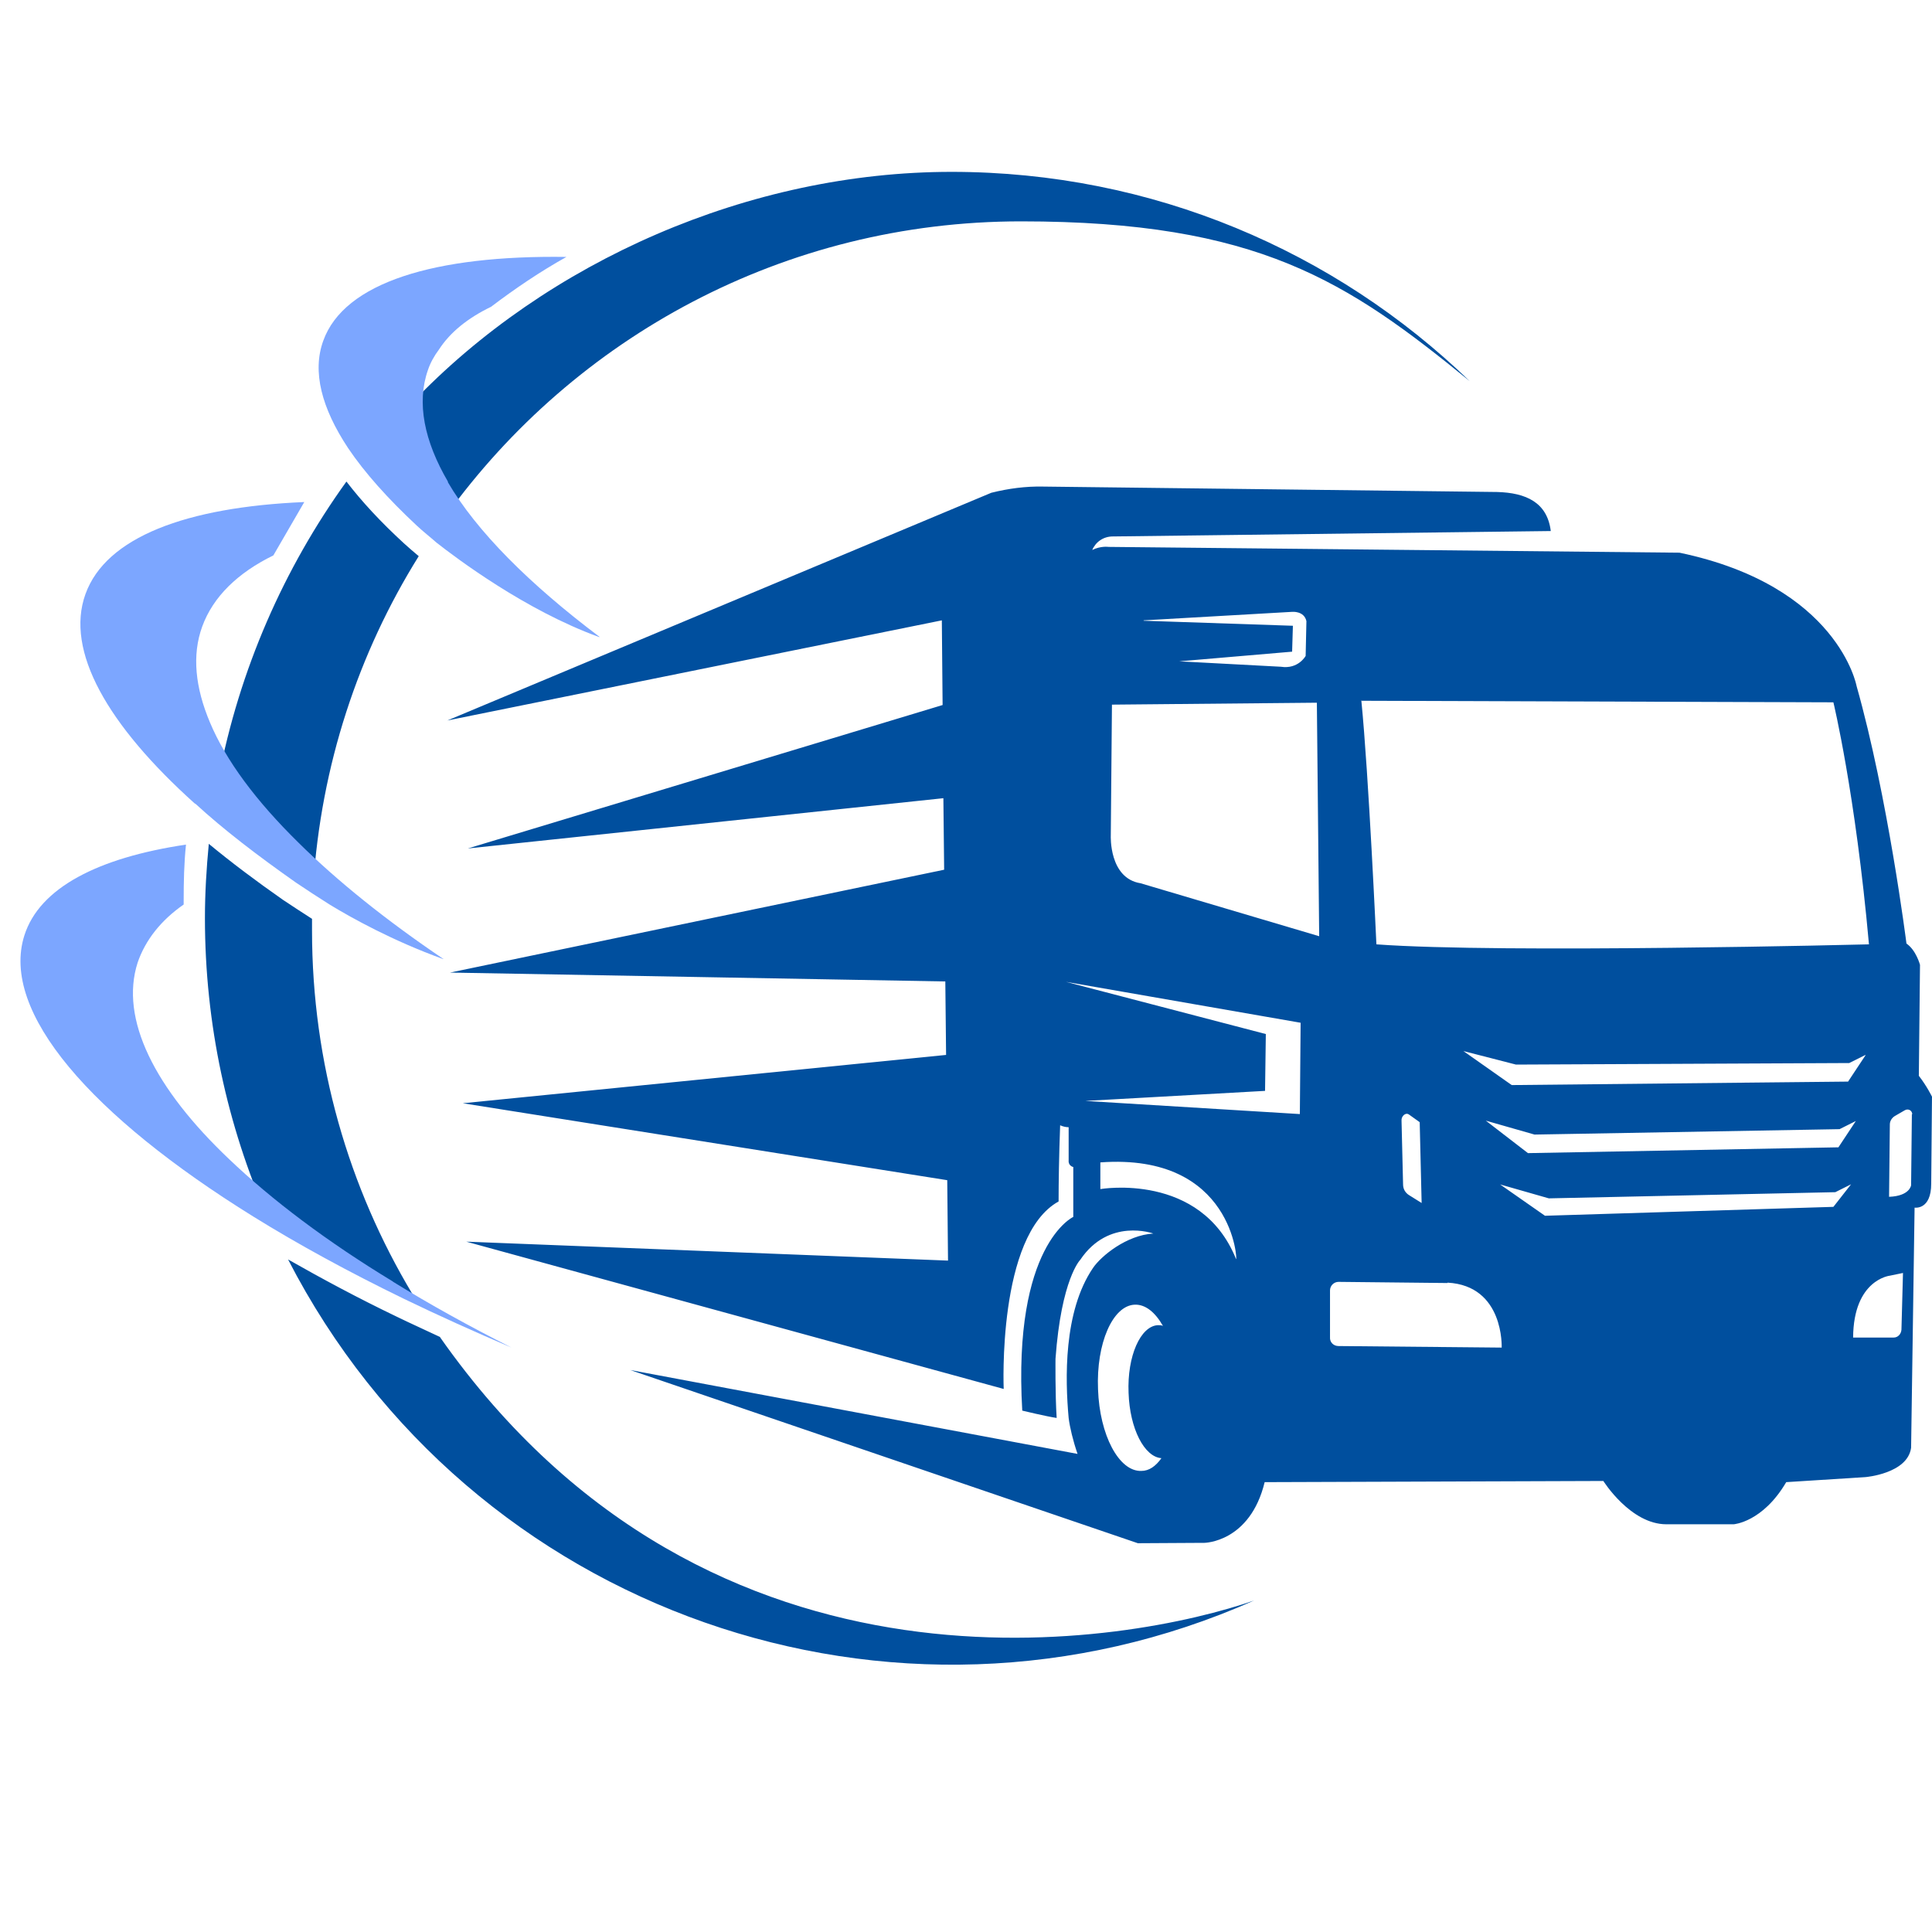
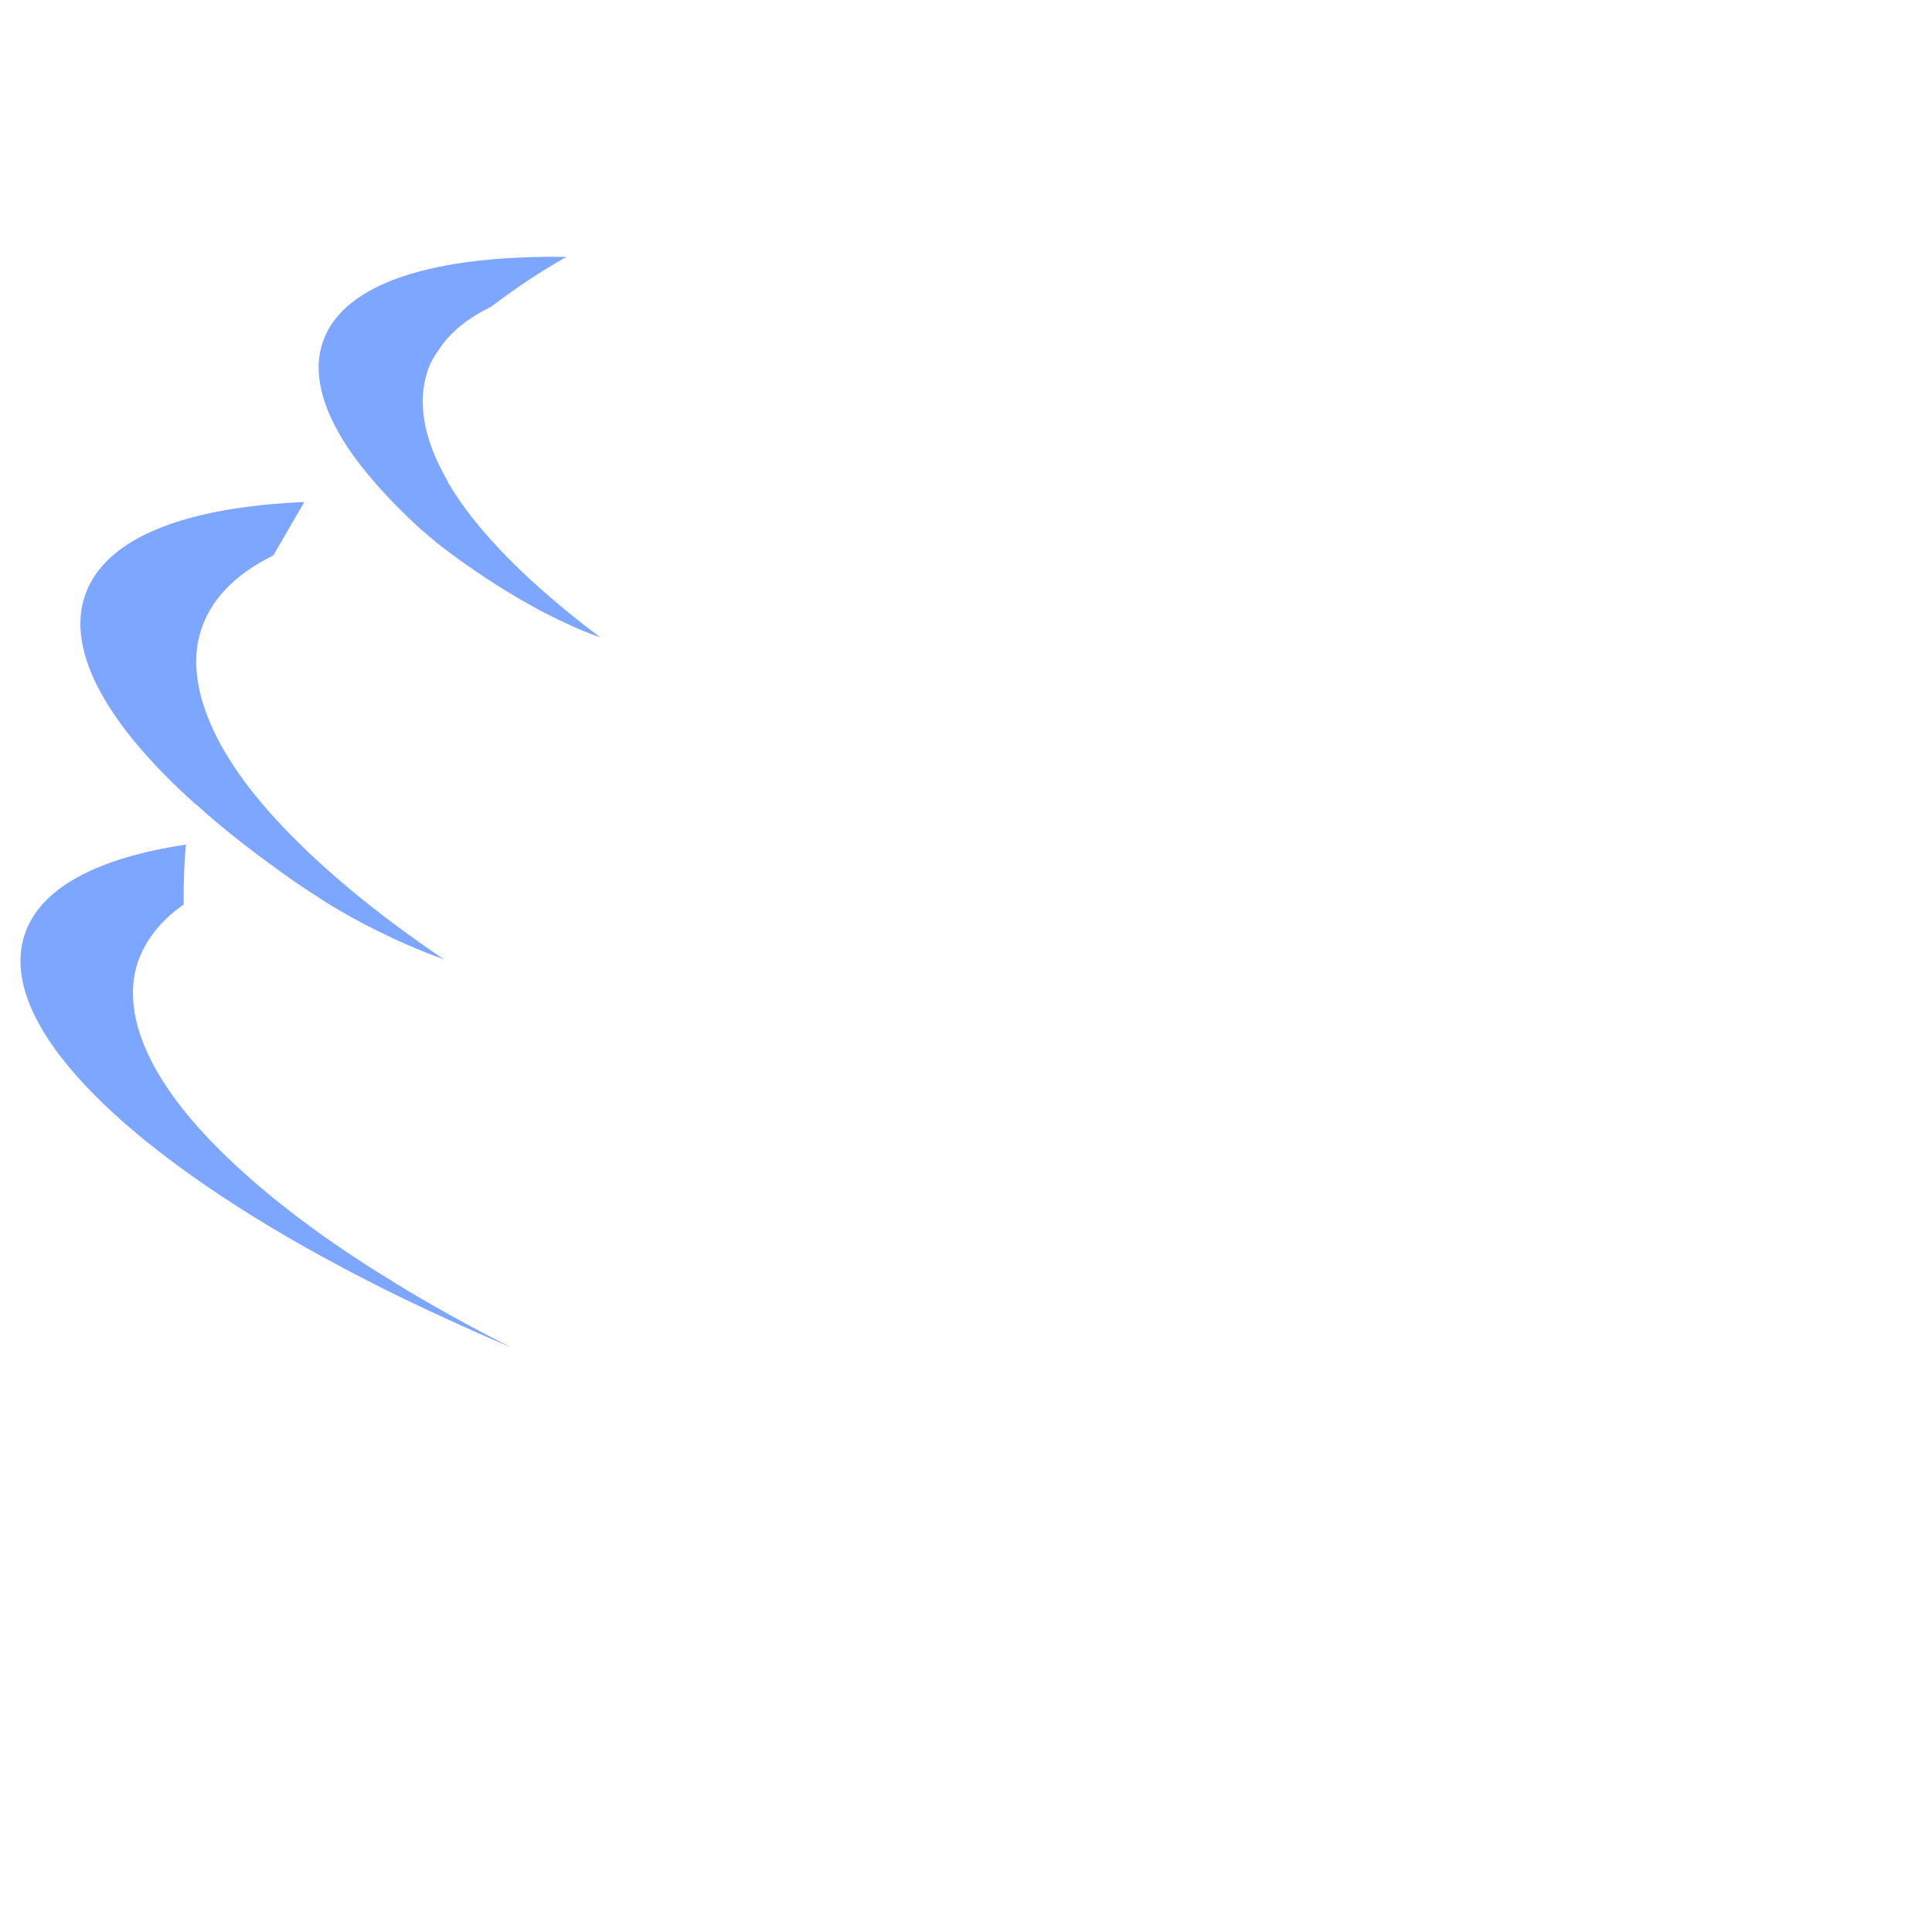
<svg xmlns="http://www.w3.org/2000/svg" width="1080" zoomAndPan="magnify" viewBox="0 0 810 810" height="1080" preserveAspectRatio="xMidYMid meet">
  <defs>
    <clipPath id="f4ac0ed94e">
      <path d="M 85 72.055 L 810 72.055 L 810 698 L 85 698 Z M 85 72.055 " />
    </clipPath>
  </defs>
  <g id="000f8cd9ba">
    <g clip-rule="nonzero" clip-path="url(#f4ac0ed94e)">
-       <path style=" stroke:none;fill-rule:nonzero;fill:#004f9e;fill-opacity:1;" d="M 119.957 360.582 C 108.125 348.914 98.723 337.566 91.59 326.543 C 100.344 280.672 118.984 238.363 145.242 201.895 C 151.727 210.324 159.672 218.914 169.395 227.828 C 171.34 229.613 173.449 231.395 175.555 233.18 C 150.27 273.703 134.547 320.871 131.305 371.445 C 127.25 367.879 123.363 364.312 119.797 360.746 Z M 130.816 390.086 C 130.816 388.465 130.816 386.844 130.816 385.223 C 126.766 382.629 122.551 379.875 118.66 377.281 C 107.312 369.336 96.941 361.555 87.539 353.777 C 86.566 363.988 85.918 374.363 85.918 384.898 C 85.918 429.473 95.32 471.941 112.176 510.359 C 112.5 510.52 112.824 510.844 113.148 511.008 L 113.473 508.09 L 172.961 542.617 C 146.215 498.039 130.816 445.844 130.816 390.086 Z M 186.902 216.32 C 240.879 141.434 328.734 92.805 428.098 92.805 C 527.461 92.805 564.906 117.93 616.129 159.75 C 559.883 105.449 483.371 72.055 398.922 72.055 C 314.469 72.055 229.371 109.34 172.477 169.152 C 170.531 181.309 174.098 194.922 182.527 209.352 C 183.824 211.621 185.281 213.891 186.902 216.156 Z M 184.633 560.609 C 178.473 557.691 172.312 554.934 166.316 552.016 C 150.105 544.238 135.031 536.133 120.77 528.027 C 197.113 676.344 375.254 737.938 525.84 670.996 C 475.594 688.5 298.586 723.188 184.473 560.609 Z M 809.992 460.109 C 809.992 460.109 809.668 495.121 809.668 496.258 C 809.668 507.441 802.699 506.305 802.699 506.305 L 801.238 606.969 C 799.781 617.828 782.113 619.285 782.113 619.285 L 748.883 621.395 C 738.996 638.25 726.84 639.062 726.84 639.062 L 698.633 639.062 C 683.559 639.062 672.211 620.906 672.211 620.906 L 530.219 621.395 C 524.059 646.68 504.93 646.844 504.93 646.844 L 504.445 646.844 C 504.445 646.844 477.051 647.004 477.051 647.004 L 264.223 574.387 L 451.766 609.559 C 449.82 603.887 448.523 598.375 448.035 594.484 C 446.578 578.438 445.766 549.91 458.246 531.594 C 461.652 526.566 472.352 517.816 483.535 517.168 C 483.535 517.168 464.895 510.359 452.898 528.188 C 452.898 528.188 444.957 536.133 442.523 569.684 C 442.523 569.684 442.363 584.273 443.012 594.484 C 438.633 593.836 428.586 591.406 428.586 591.406 C 424.531 521.867 449.98 510.195 449.98 510.195 L 449.98 489.285 C 447.711 488.637 448.035 486.531 448.035 486.531 L 448.035 472.59 C 446.738 472.59 445.605 472.266 444.469 471.781 C 443.984 484.91 443.82 495.934 443.82 503.715 C 418.047 517.977 420.805 582.328 420.805 582.328 L 195.492 520.57 L 397.461 528.512 L 397.137 494.797 L 194.035 462.543 L 396.652 442.281 L 396.328 411.48 L 188.684 407.754 L 395.84 364.637 L 395.516 334.648 L 196.141 355.723 L 395.191 295.586 L 394.867 260.086 L 187.551 302.066 L 415.617 206.594 C 422.75 204.812 430.043 203.84 437.336 204 L 627.637 206.27 C 639.793 206.594 648.707 210.648 650.168 222.641 L 466.516 224.91 C 462.625 224.91 459.383 227.18 457.922 230.586 C 461.488 228.801 464.73 229.289 464.73 229.289 L 704.145 231.719 C 770.766 245.66 778.383 287.641 778.383 287.641 C 791.512 334 799.293 395.598 799.293 395.598 C 803.348 398.352 804.969 404.512 804.969 404.512 L 804.48 451.031 C 807.887 455.41 809.992 459.785 809.992 459.785 Z M 570.742 293.641 C 573.82 324.438 577.062 395.922 577.062 395.922 C 629.742 399.812 783.57 395.922 783.57 395.922 C 777.898 332.543 768.656 294.449 768.656 294.449 L 570.902 293.801 Z M 782.113 442.281 L 775.305 445.684 L 635.578 446.332 L 613.535 440.66 L 633.797 454.922 L 774.816 453.465 L 782.113 442.441 Z M 771.414 473.402 L 643.359 475.672 L 622.934 469.836 L 640.605 483.453 L 770.766 481.02 L 778.059 469.996 L 771.25 473.402 Z M 595.219 470.484 L 590.68 467.242 C 589.219 466.27 587.438 468.051 587.598 469.836 L 588.246 496.582 C 588.246 498.527 589.219 500.148 590.84 501.121 L 596.027 504.363 C 596.027 504.363 595.219 471.293 595.219 470.645 Z M 479.48 260.246 L 542.051 262.355 L 541.727 273.215 L 494.395 277.266 L 537.027 279.535 C 544.32 280.672 547.398 275 547.398 275 L 547.723 260.41 C 546.75 256.031 541.727 256.52 541.727 256.52 L 479.48 260.086 Z M 485.48 555.582 C 486.289 555.582 486.938 555.582 487.586 555.906 C 484.344 550.234 480.293 546.828 475.754 546.992 C 466.516 547.316 459.543 563.203 460.355 582.492 C 461.004 601.617 469.109 617.016 478.508 616.691 C 481.75 616.691 484.508 614.746 486.938 611.344 C 479.805 610.855 473.648 599.023 473.16 583.949 C 472.512 568.551 478.184 555.906 485.48 555.582 Z M 461.328 487.34 L 461.328 498.527 C 461.328 498.527 503.473 491.23 518.223 527.863 C 518.871 529.484 517.25 483.289 461.328 487.34 Z M 545.453 428.824 L 446.902 411.645 L 530.703 433.527 L 530.379 457.355 L 455.008 461.57 L 544.969 467.078 L 545.293 428.5 Z M 553.074 392.516 L 552.102 294.613 L 466.191 295.422 L 465.703 350.371 C 465.703 350.371 464.895 368.203 478.184 370.309 Z M 606.887 537.914 L 561.176 537.43 C 559.234 537.43 557.613 539.051 557.613 540.996 L 557.613 560.609 C 557.449 562.715 559.07 564.336 561.176 564.336 L 629.582 564.984 C 629.582 564.984 630.715 539.051 606.887 537.754 Z M 776.277 496.418 L 769.469 499.824 L 649.355 502.418 L 628.934 496.582 L 647.734 509.711 L 768.66 505.98 L 776.277 496.258 Z M 797.836 533.699 L 792.324 534.836 C 792.324 534.836 777.086 536.457 776.926 560.77 L 793.945 560.77 C 795.727 560.77 797.023 559.312 797.188 557.527 Z M 801.727 467.242 C 801.727 465.621 800.105 464.648 798.645 465.457 L 794.43 467.891 C 793.133 468.699 792.324 469.996 792.324 471.457 L 792 501.77 C 800.754 501.445 801.238 496.906 801.238 496.906 L 801.562 467.078 Z M 801.727 467.242 " />
-     </g>
+       </g>
    <path style=" stroke:none;fill-rule:nonzero;fill:#7ca6ff;fill-opacity:1;" d="M 164.859 537.43 C 180.094 546.828 196.789 556.07 214.457 564.984 C 198.898 558.34 183.824 551.531 169.395 544.562 C 146.379 533.375 124.98 521.707 106.18 510.035 C 38.262 467.891 0.008 424.285 10.219 392.191 C 16.543 372.254 41.016 359.609 77.977 354.102 C 77.164 361.879 77.004 369.66 77.004 377.766 L 77.004 379.227 C 67.438 385.871 60.957 394.137 57.715 403.539 C 50.094 427.203 64.844 456.383 96.129 486.043 C 113.961 503.066 137.141 520.57 164.695 537.266 Z M 81.867 336.918 C 93.859 347.941 108.125 358.801 124.008 369.984 C 128.547 373.066 133.574 376.309 138.438 379.387 C 147.512 384.898 164.695 394.461 185.77 402.078 C 185.77 402.078 185.77 402.078 185.93 402.078 C 161.941 385.871 141.355 369.336 125.145 353.289 C 107.312 335.785 94.672 318.762 88.023 302.879 C 81.867 288.289 80.406 274.676 84.781 262.68 C 89.32 250.199 99.695 240.148 114.609 232.855 L 127.574 210.484 C 77.977 212.594 44.422 225.234 35.832 249.062 C 27.238 272.891 45.07 304.012 81.703 336.918 Z M 187.875 202.055 C 177.824 184.875 174.582 168.828 179.445 155.047 C 180.418 152.129 182.039 149.215 183.984 146.621 C 188.684 139.324 196.141 133.328 205.867 128.629 C 215.918 121.008 226.453 113.875 237.477 107.719 C 182.363 106.906 144.273 118.414 135.52 142.891 C 130.816 155.859 134.871 171.098 145.891 187.793 C 152.863 198.164 162.59 209.027 174.746 220.371 C 177.34 222.805 180.258 225.074 183.012 227.504 C 191.277 233.988 220.293 255.871 251.09 267.055 C 251.09 267.055 251.254 267.055 251.414 267.055 C 221.914 244.848 199.707 222.641 187.711 202.055 Z M 187.875 202.055 " />
  </g>
</svg>